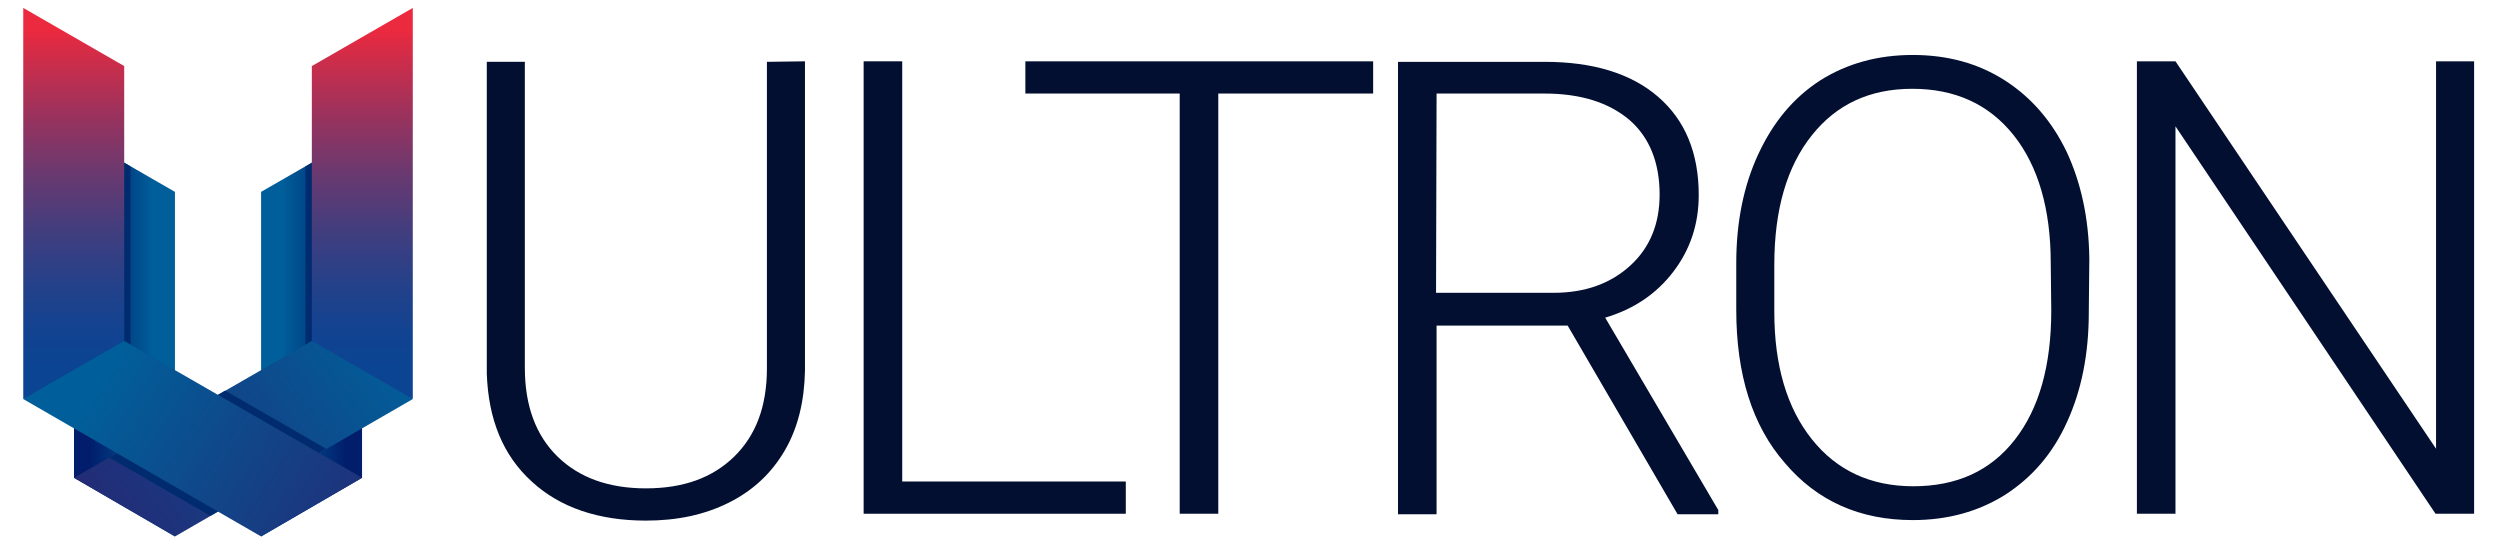
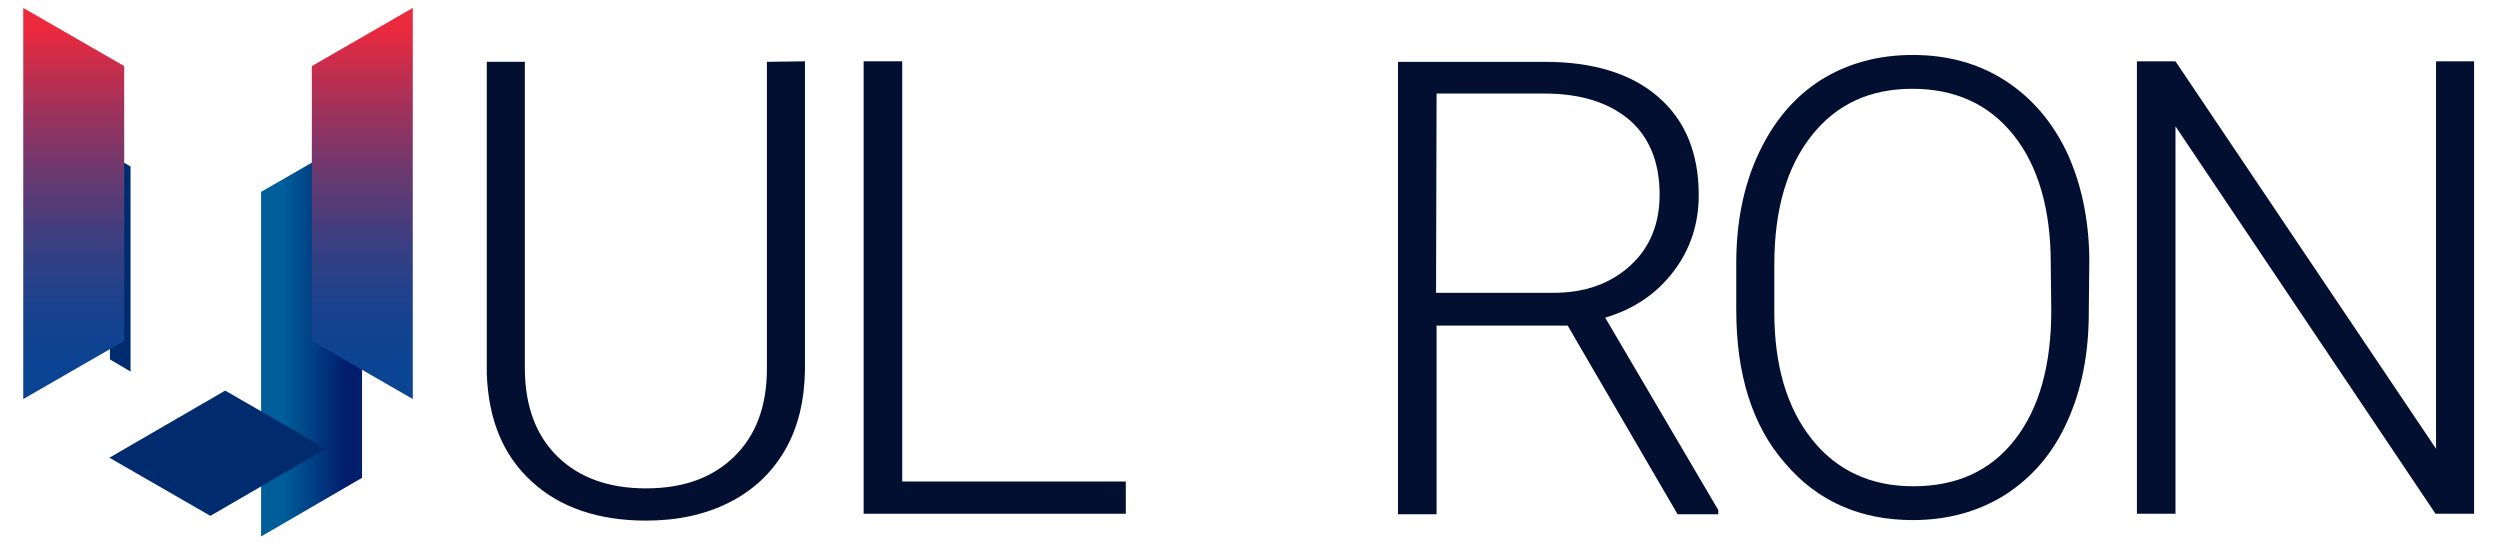
<svg xmlns="http://www.w3.org/2000/svg" version="1.1" id="Layer_1" x="0px" y="0px" viewBox="100 442.9 473 102.9" style="enable-background:new 100 442.9 473 102.9;" xml:space="preserve">
  <style type="text/css">
	.st0{fill:url(#SVGID_1_);}
	.st1{fill:#002C6F;}
	.st2{fill:url(#SVGID_2_);}
	.st3{fill:url(#SVGID_3_);}
	.st4{fill:url(#SVGID_4_);}
	.st5{fill:url(#SVGID_5_);}
	.st6{fill:url(#SVGID_6_);}
	.st7{fill:#020F30;}
</style>
  <g>
    <g>
      <linearGradient id="SVGID_1_" gradientUnits="userSpaceOnUse" x1="153.366" y1="499.524" x2="165.484" y2="499.524" gradientTransform="matrix(1 0 0 -1 0 1005.8)">
        <stop offset="0" style="stop-color:#005F9A" />
        <stop offset="0.998" style="stop-color:#011D6C" />
      </linearGradient>
      <polygon class="st0" points="168.5,533.3 168.5,468.2 168.5,468.2 149.4,479.2 149.4,544.4   " />
-       <polygon class="st1" points="161.7,510.9 161.7,472.1 157.8,474.4 157.8,513.2   " />
      <linearGradient id="SVGID_2_" gradientUnits="userSpaceOnUse" x1="129.103" y1="499.524" x2="116.985" y2="499.524" gradientTransform="matrix(1 0 0 -1 0 1005.8)">
        <stop offset="0" style="stop-color:#005F9A" />
        <stop offset="0.998" style="stop-color:#011D6C" />
      </linearGradient>
-       <polygon class="st2" points="114,533.3 114,468.2 114,468.2 133.1,479.2 133.1,544.4   " />
      <polygon class="st1" points="120.8,510.9 120.8,472.1 124.7,474.4 124.7,513.2   " />
      <linearGradient id="SVGID_3_" gradientUnits="userSpaceOnUse" x1="173.238" y1="500.457" x2="122.245" y2="462.031" gradientTransform="matrix(1 0 0 -1 0 1005.8)">
        <stop offset="0" style="stop-color:#005F9A" />
        <stop offset="1" style="stop-color:#232B76" />
      </linearGradient>
-       <polygon class="st3" points="159,507.4 114,533.3 133.1,544.4 178.1,518.4 169.3,511.1   " />
      <polygon class="st1" points="142.6,516.8 161.7,527.8 139.8,540.5 120.7,529.5   " />
      <linearGradient id="SVGID_4_" gradientUnits="userSpaceOnUse" x1="118.692" y1="491.488" x2="170.784" y2="457.659" gradientTransform="matrix(1 0 0 -1 0 1005.8)">
        <stop offset="0" style="stop-color:#005F9A" />
        <stop offset="1" style="stop-color:#232B76" />
      </linearGradient>
-       <polygon class="st4" points="168.5,533.3 123.5,507.4 112.8,511.4 104.4,518.4 149.4,544.4   " />
      <linearGradient id="SVGID_5_" gradientUnits="userSpaceOnUse" x1="168.528" y1="557.165" x2="168.528" y2="493.537" gradientTransform="matrix(1 0 0 -1 0 1005.8)">
        <stop offset="0" style="stop-color:#EB293F" />
        <stop offset="4.261148e-02" style="stop-color:#DC2B44" />
        <stop offset="0.24" style="stop-color:#9E325C" />
        <stop offset="0.429" style="stop-color:#693970" />
        <stop offset="0.605" style="stop-color:#403E7F" />
        <stop offset="0.764" style="stop-color:#23418A" />
        <stop offset="0.901" style="stop-color:#114391" />
        <stop offset="1" style="stop-color:#0B4493" />
      </linearGradient>
      <polygon class="st5" points="178.1,518.4 178.1,444.4 159,455.4 159,507.4   " />
      <linearGradient id="SVGID_6_" gradientUnits="userSpaceOnUse" x1="113.954" y1="557.165" x2="113.954" y2="493.537" gradientTransform="matrix(1 0 0 -1 0 1005.8)">
        <stop offset="0" style="stop-color:#EB293F" />
        <stop offset="4.261148e-02" style="stop-color:#DC2B44" />
        <stop offset="0.24" style="stop-color:#9E325C" />
        <stop offset="0.429" style="stop-color:#693970" />
        <stop offset="0.605" style="stop-color:#403E7F" />
        <stop offset="0.764" style="stop-color:#23418A" />
        <stop offset="0.901" style="stop-color:#114391" />
        <stop offset="1" style="stop-color:#0B4493" />
      </linearGradient>
      <polygon class="st6" points="104.4,518.4 104.4,444.4 104.4,444.4 123.5,455.4 123.5,507.4   " />
    </g>
    <g>
      <path class="st7" d="M252.3,454.5V513c-0.1,5.7-1.3,10.8-3.8,15.1c-2.5,4.3-6,7.6-10.6,9.9s-9.8,3.4-15.7,3.4    c-9,0-16.3-2.5-21.6-7.4c-5.4-4.9-8.2-11.7-8.5-20.4v-59h7.2v57.9c0,7.2,2.1,12.8,6.2,16.8c4.1,4,9.7,6,16.7,6    c7.1,0,12.6-2,16.7-6s6.2-9.5,6.2-16.7v-58L252.3,454.5L252.3,454.5z" />
      <path class="st7" d="M270.8,534H313v6.1h-49.6v-85.6h7.3V534z" />
-       <path class="st7" d="M359.8,460.6h-29.3v79.5h-7.3v-79.5H294v-6.1h65.8V460.6z" />
      <path class="st7" d="M396.6,504.5h-24.8v35.7h-7.3v-85.6h27.8c9.1,0,16.3,2.2,21.4,6.6c5.1,4.4,7.7,10.6,7.7,18.6    c0,5.5-1.6,10.3-4.8,14.5c-3.2,4.2-7.5,7.1-12.9,8.7l21.4,36.4v0.8h-7.7L396.6,504.5z M371.7,498.3h22.2c6.1,0,10.9-1.8,14.6-5.2    c3.7-3.4,5.5-7.9,5.5-13.4c0-6-1.9-10.8-5.7-14.1c-3.9-3.3-9.2-5-16.1-5h-20.4L371.7,498.3L371.7,498.3z" />
      <path class="st7" d="M495.2,502c0,7.9-1.4,14.8-4.1,20.7c-2.7,6-6.6,10.5-11.7,13.8c-5.1,3.2-10.9,4.8-17.5,4.8    c-10,0-18.1-3.6-24.2-10.8c-6.2-7.1-9.2-16.8-9.2-29v-8.8c0-7.8,1.4-14.7,4.2-20.7c2.8-6,6.6-10.6,11.7-13.9    c5.1-3.2,10.9-4.8,17.5-4.8c6.6,0,12.4,1.6,17.4,4.8c5,3.2,8.9,7.7,11.7,13.5c2.7,5.8,4.2,12.5,4.3,20.2L495.2,502L495.2,502z     M488,492.7c0-10.3-2.4-18.4-7-24.2c-4.7-5.9-11.1-8.8-19.2-8.8c-8,0-14.3,2.9-19,8.8c-4.7,5.9-7.1,14-7.1,24.5v8.9    c0,10.2,2.4,18.2,7.1,24.1s11.1,8.9,19.2,8.9c8.2,0,14.6-2.9,19.2-8.8c4.6-5.9,6.9-14,6.9-24.5L488,492.7L488,492.7z" />
      <path class="st7" d="M568.1,540.1h-7.3l-49.2-73.3v73.3h-7.3v-85.6h7.3l49.3,73.3v-73.3h7.2V540.1z" />
    </g>
  </g>
</svg>